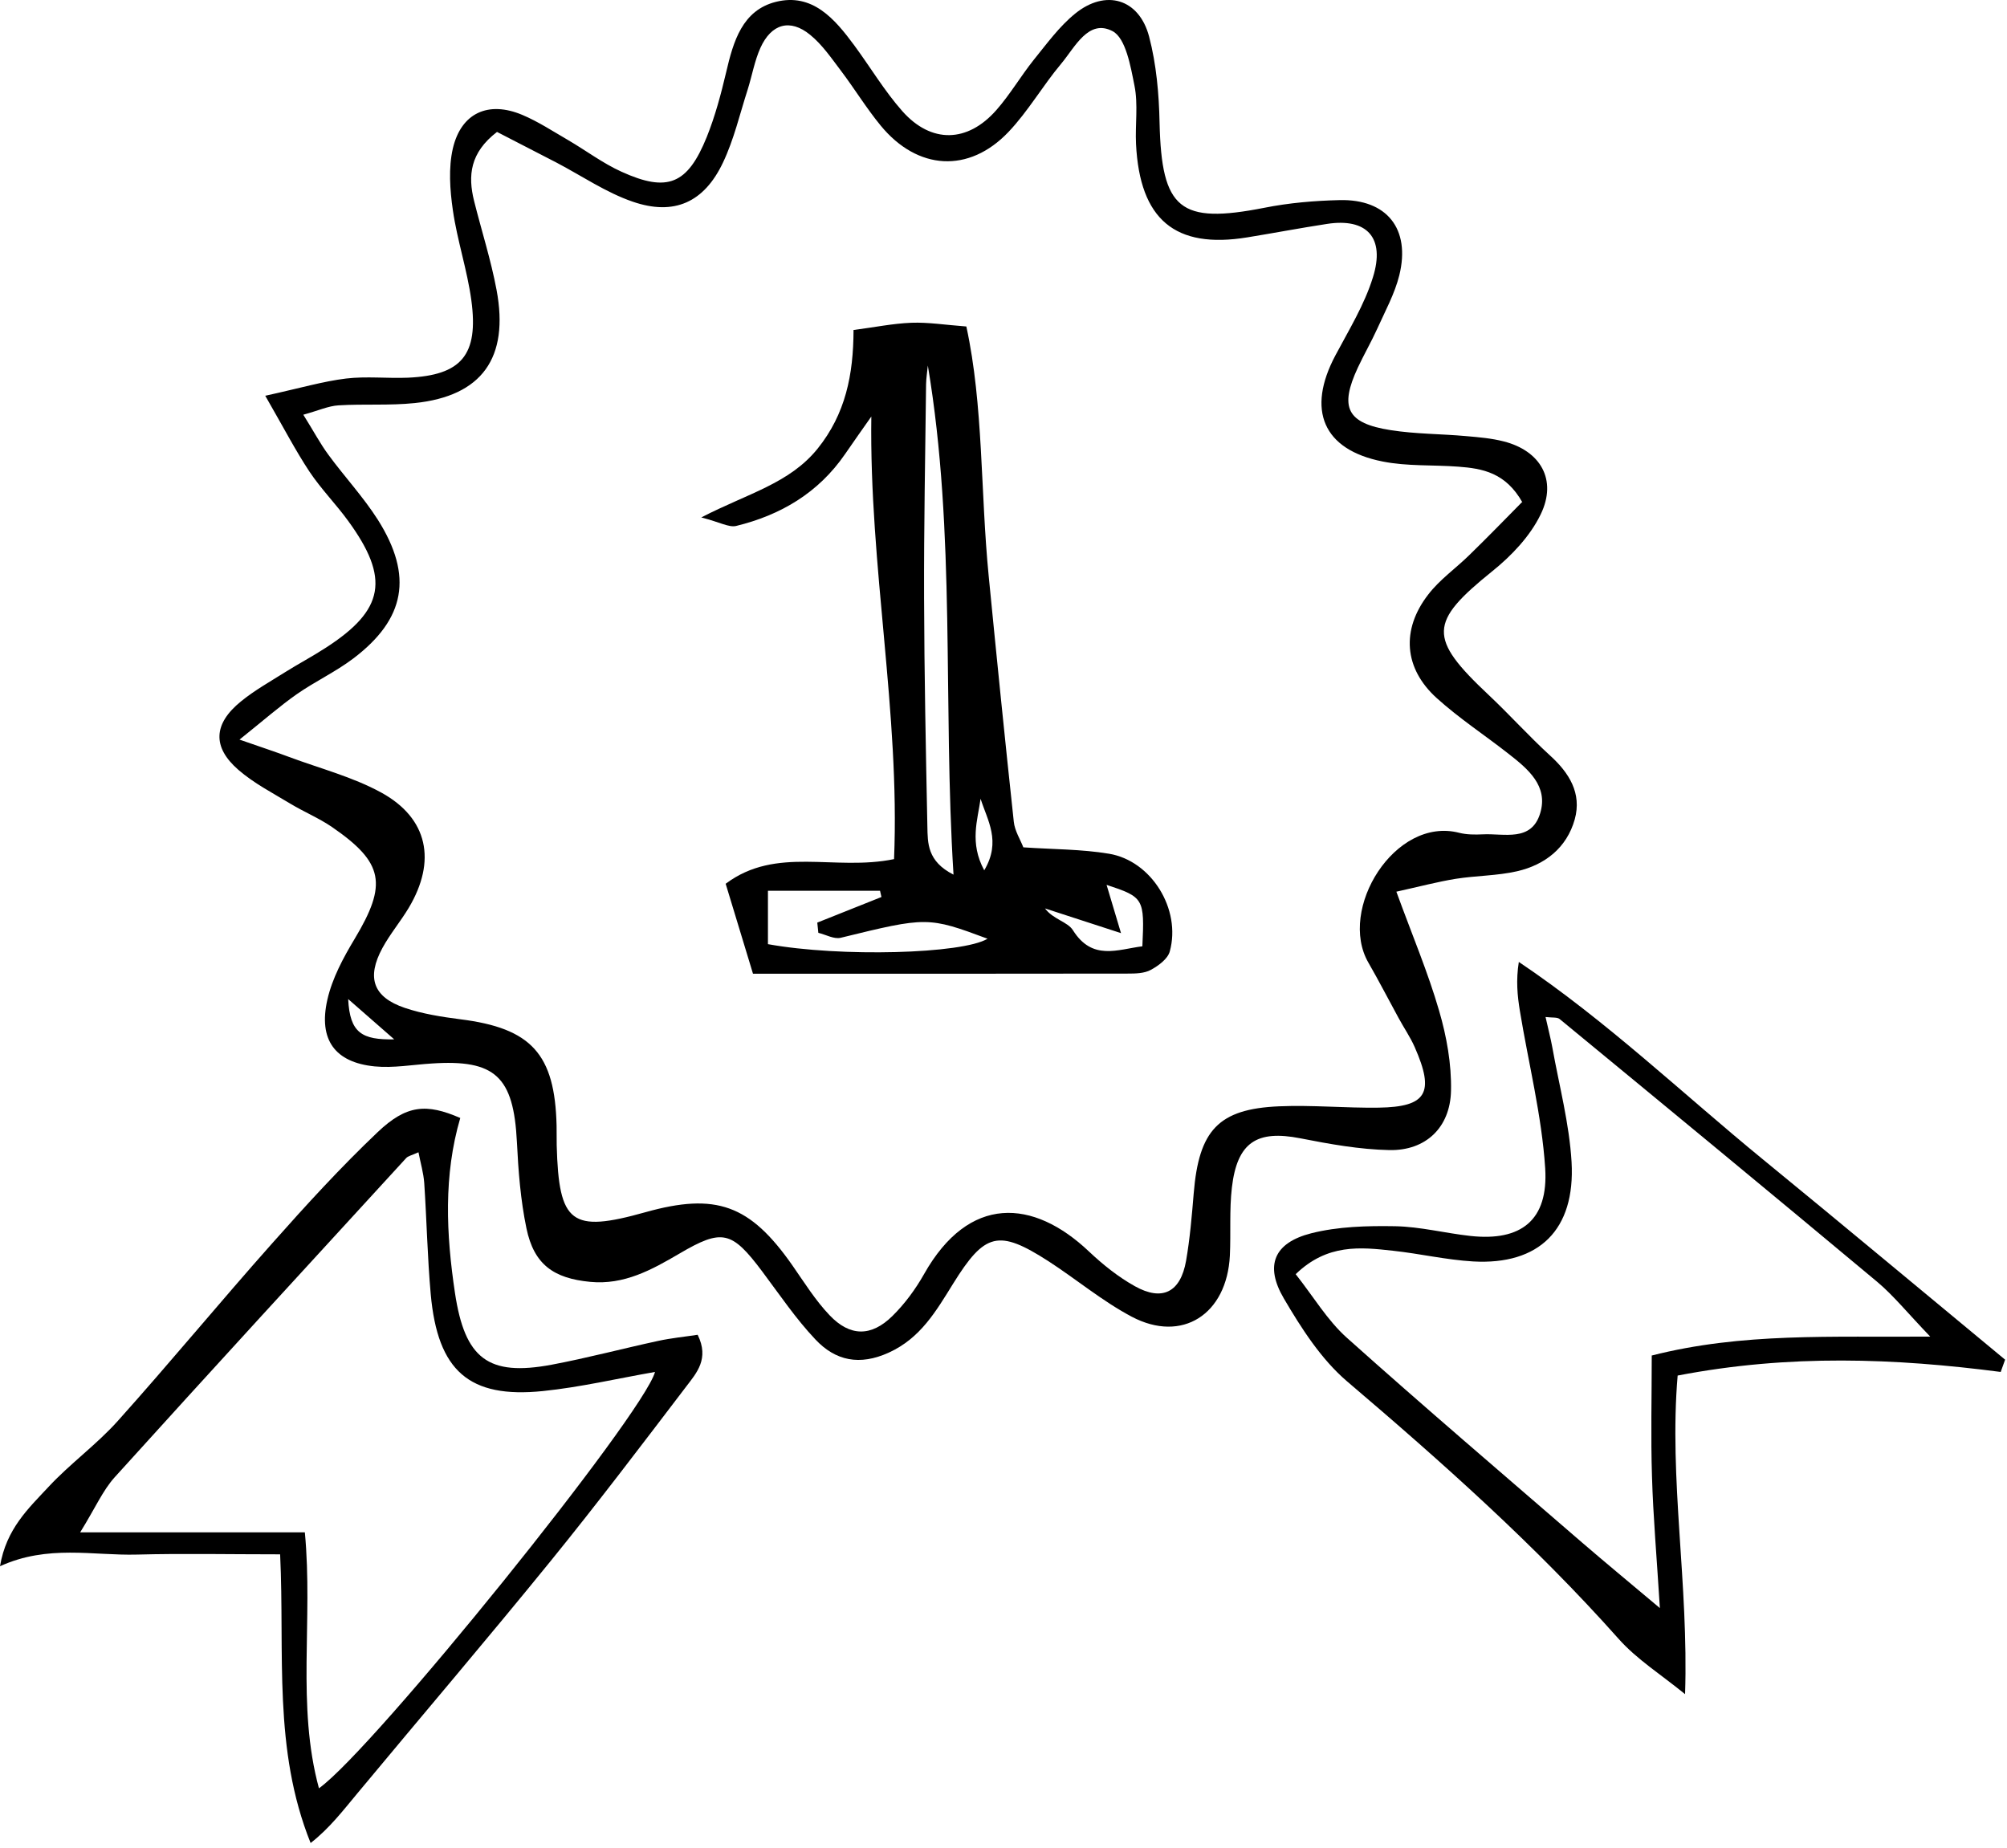
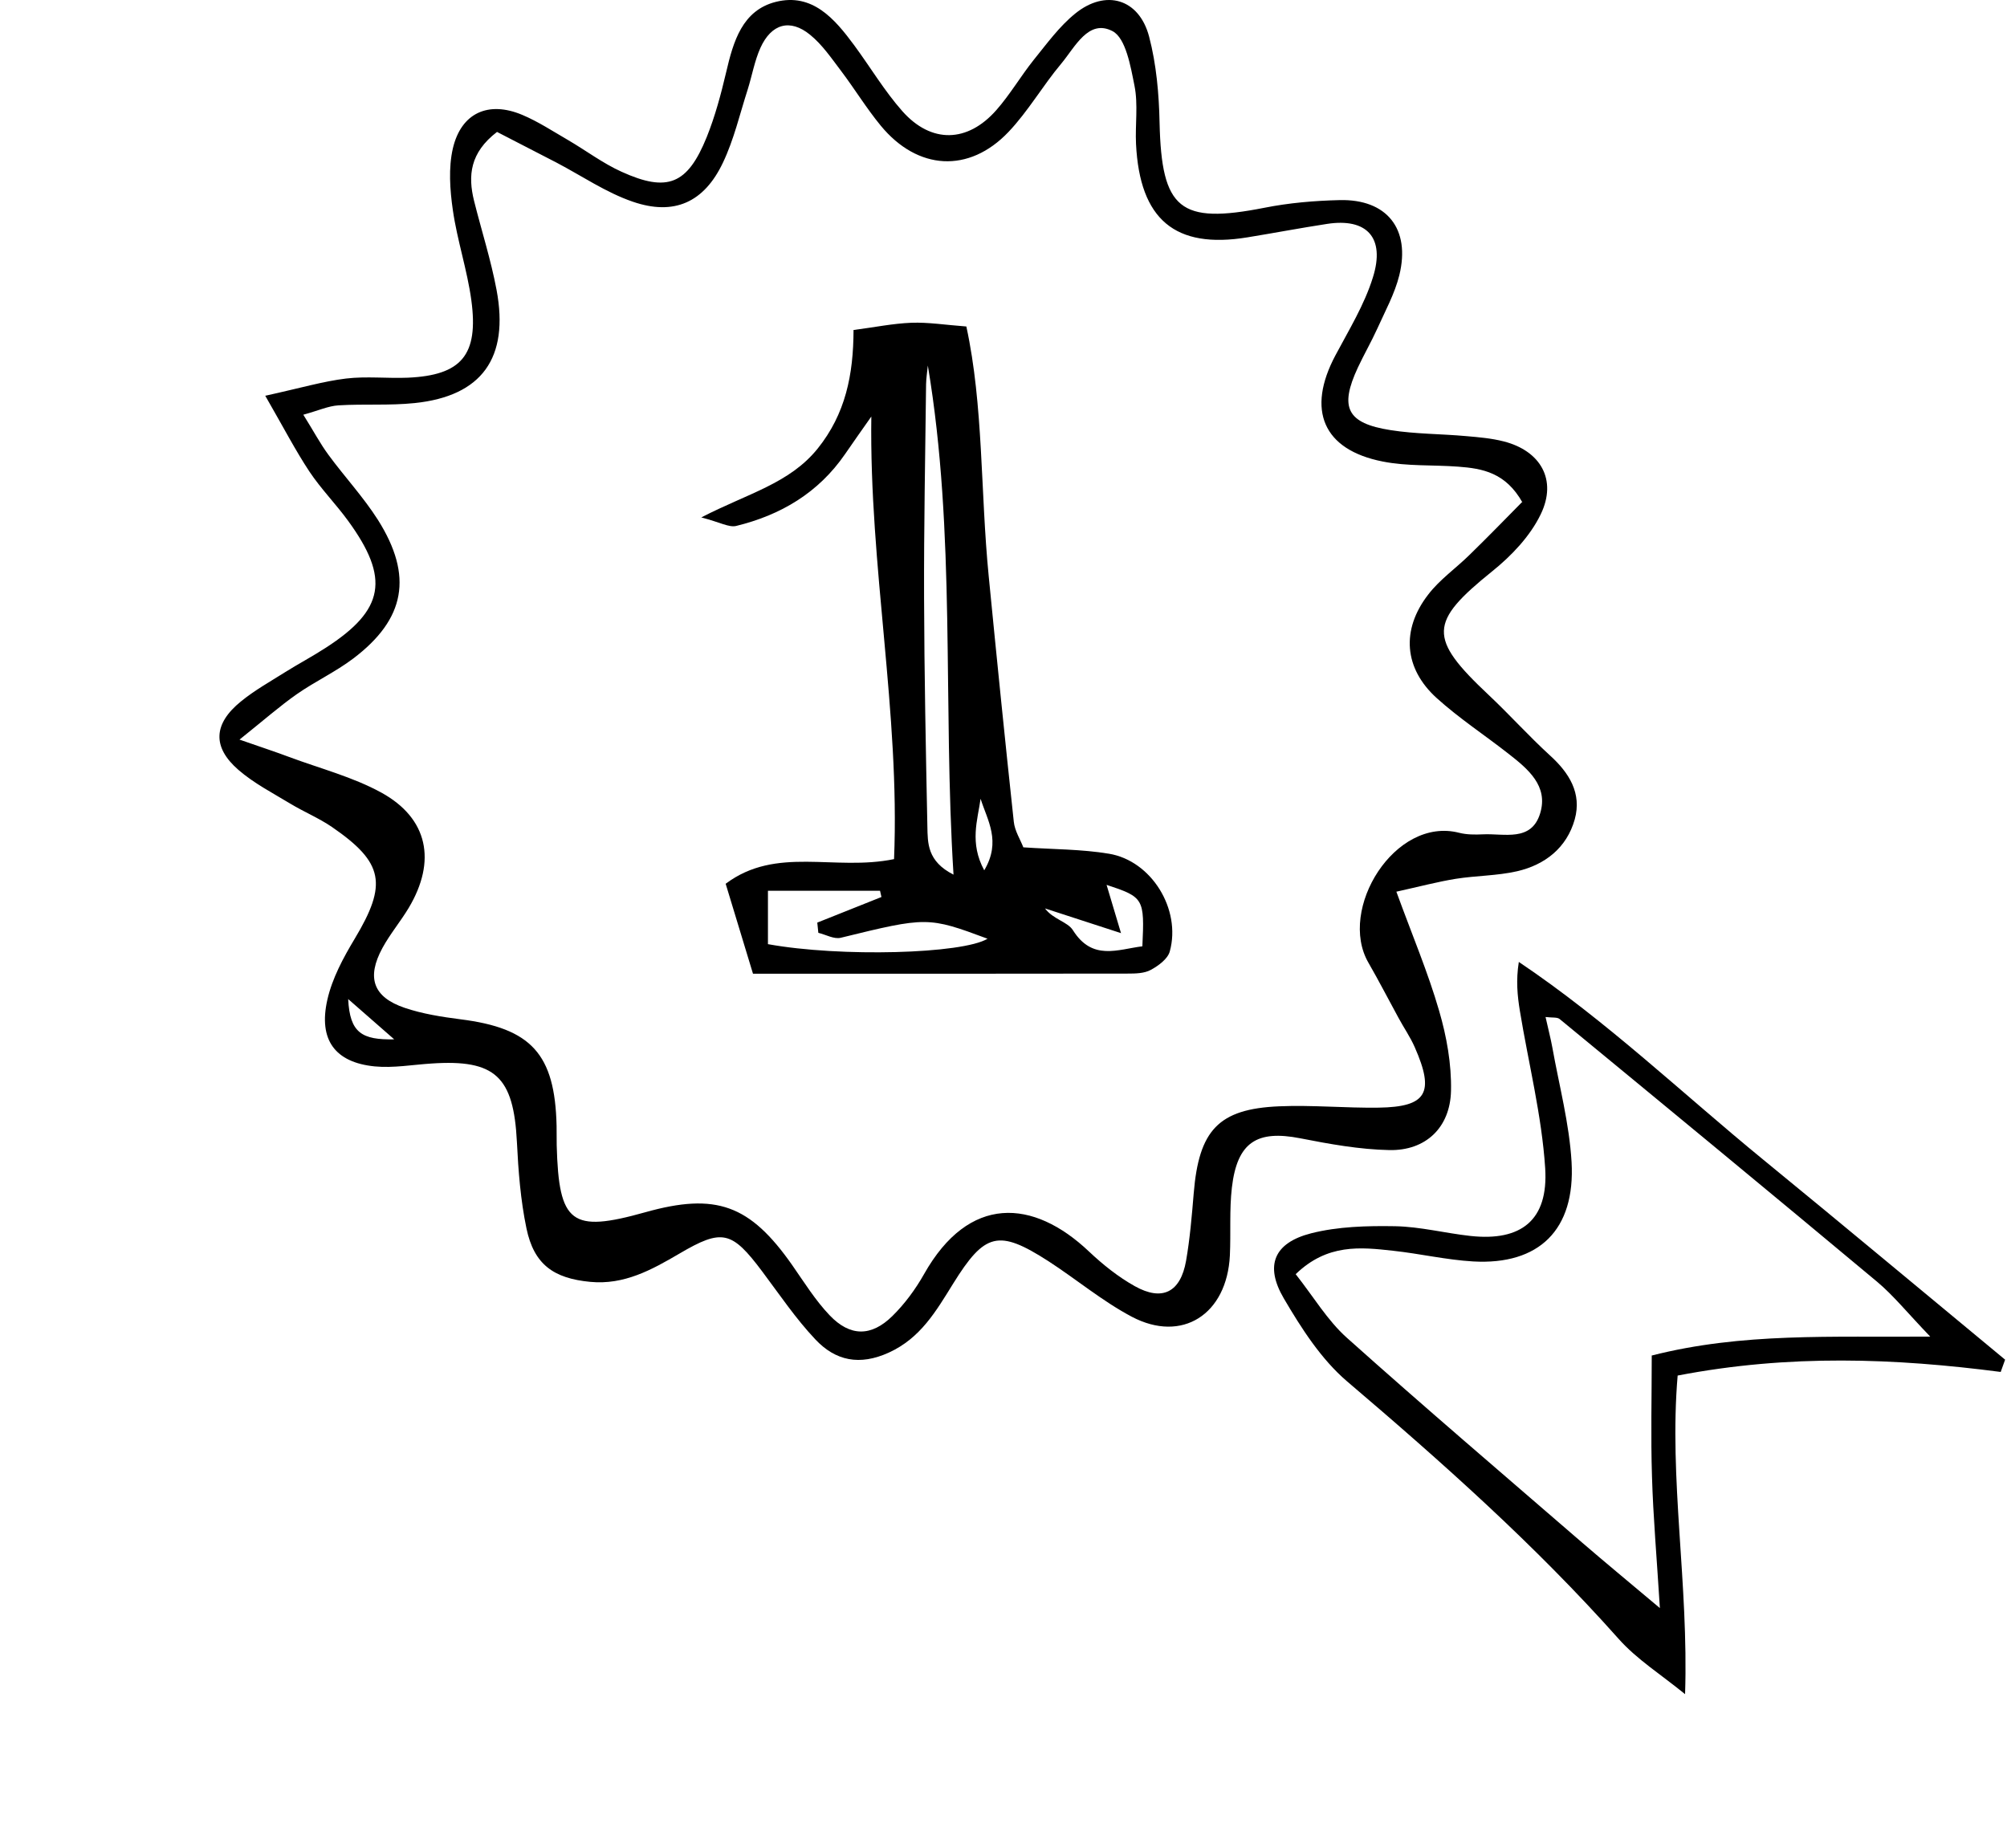
<svg xmlns="http://www.w3.org/2000/svg" width="139" height="128" viewBox="0 0 139 128" fill="none">
  <path d="M18.381 27.408C20.844 26.866 22.393 26.408 23.967 26.217C25.378 26.05 26.822 26.217 28.249 26.159C31.959 25.992 33.158 24.593 32.644 20.796C32.359 18.697 31.666 16.657 31.364 14.558C31.16 13.151 31.054 11.627 31.364 10.278C31.943 7.813 33.827 6.972 36.167 7.955C37.276 8.421 38.295 9.095 39.347 9.703C40.587 10.428 41.753 11.311 43.042 11.893C46.23 13.342 47.617 12.776 48.946 9.495C49.525 8.055 49.932 6.531 50.291 5.007C50.789 2.867 51.408 0.71 53.741 0.127C56.261 -0.498 57.802 1.293 59.164 3.141C60.281 4.657 61.26 6.306 62.499 7.705C64.497 9.953 67.009 9.895 69.007 7.622C69.953 6.547 70.695 5.273 71.592 4.149C72.497 3.033 73.362 1.834 74.462 0.943C76.575 -0.773 78.891 -0.09 79.584 2.533C80.089 4.457 80.269 6.506 80.309 8.504C80.448 14.508 81.712 15.541 87.559 14.392C89.272 14.05 91.041 13.9 92.786 13.859C96.048 13.784 97.704 15.849 96.913 19.064C96.595 20.346 95.934 21.545 95.388 22.761C94.972 23.677 94.466 24.551 94.042 25.459C92.754 28.224 93.276 29.315 96.301 29.789C98.03 30.064 99.808 30.047 101.553 30.206C102.425 30.281 103.306 30.356 104.146 30.572C106.691 31.222 107.865 33.228 106.707 35.618C105.973 37.142 104.668 38.508 103.339 39.574C98.968 43.097 98.894 44.179 103.094 48.126C104.546 49.492 105.883 50.983 107.351 52.324C108.68 53.531 109.561 54.938 109.064 56.745C108.509 58.727 106.992 59.901 105.068 60.343C103.681 60.659 102.23 60.643 100.819 60.867C99.579 61.067 98.364 61.392 96.709 61.758C97.818 64.798 98.903 67.355 99.669 70.003C100.191 71.785 100.534 73.7 100.493 75.549C100.436 78.105 98.731 79.704 96.228 79.654C94.165 79.613 92.093 79.238 90.055 78.838C87.045 78.247 85.683 79.113 85.317 82.252C85.137 83.801 85.251 85.392 85.178 86.957C84.974 91.03 81.875 93.037 78.385 91.196C76.354 90.122 74.552 88.606 72.611 87.349C69.153 85.125 68.208 85.367 66.006 88.914C64.832 90.805 63.755 92.678 61.561 93.678C59.539 94.602 57.867 94.252 56.473 92.77C55.111 91.329 53.986 89.656 52.787 88.057C50.675 85.242 50.014 85.084 47.054 86.824C45.137 87.948 43.221 89.006 40.881 88.781C38.344 88.54 36.983 87.582 36.461 85.075C36.053 83.118 35.898 81.095 35.8 79.096C35.572 74.566 34.308 73.359 29.88 73.659C28.567 73.742 27.246 73.983 25.949 73.858C23.209 73.584 22.043 72.026 22.671 69.245C23.005 67.763 23.772 66.339 24.563 65.023C26.838 61.234 26.593 59.752 22.981 57.27C22.075 56.654 21.048 56.229 20.11 55.663C18.887 54.922 17.59 54.255 16.514 53.323C14.687 51.74 14.777 50.125 16.693 48.576C17.631 47.81 18.707 47.21 19.735 46.561C20.665 45.978 21.643 45.462 22.565 44.862C26.634 42.239 27.017 40.057 24.106 36.068C23.258 34.902 22.23 33.861 21.431 32.662C20.477 31.222 19.678 29.681 18.365 27.399L18.381 27.408ZM105.443 34.802C104.277 32.729 102.67 32.446 100.998 32.321C99.245 32.188 97.459 32.304 95.755 31.963C91.62 31.147 90.479 28.39 92.485 24.618C93.422 22.852 94.499 21.104 95.086 19.205C95.951 16.449 94.654 15.083 91.906 15.508C90.063 15.791 88.228 16.14 86.385 16.44C81.386 17.256 78.939 15.216 78.678 9.97C78.613 8.629 78.833 7.238 78.572 5.939C78.303 4.59 77.969 2.642 77.056 2.159C75.384 1.284 74.454 3.266 73.5 4.407C72.22 5.931 71.209 7.705 69.847 9.137C67.107 12.018 63.551 11.802 60.999 8.704C60.012 7.505 59.196 6.164 58.259 4.923C57.59 4.041 56.946 3.091 56.106 2.409C54.719 1.276 53.423 1.642 52.664 3.316C52.257 4.224 52.085 5.24 51.784 6.198C51.237 7.896 50.83 9.67 50.071 11.261C48.766 14.017 46.687 14.958 43.816 13.967C41.973 13.334 40.301 12.185 38.556 11.269C37.129 10.528 35.702 9.795 34.422 9.137C32.546 10.578 32.4 12.168 32.832 13.909C33.346 15.966 33.998 17.989 34.389 20.071C35.278 24.793 33.37 27.433 28.722 27.916C26.977 28.099 25.207 27.966 23.445 28.074C22.744 28.116 22.067 28.432 21.007 28.723C21.717 29.856 22.173 30.722 22.744 31.496C23.861 33.02 25.166 34.419 26.177 36.01C28.624 39.891 28.077 42.872 24.473 45.603C23.242 46.536 21.823 47.194 20.559 48.076C19.368 48.909 18.267 49.883 16.587 51.224C18.234 51.799 19.131 52.09 20.012 52.423C22.157 53.223 24.424 53.806 26.414 54.897C29.651 56.679 30.238 59.635 28.314 62.866C27.743 63.824 27.017 64.681 26.487 65.656C25.37 67.713 25.843 69.062 28.029 69.803C29.26 70.219 30.581 70.427 31.878 70.594C36.795 71.21 38.434 72.992 38.548 77.972C38.556 78.422 38.548 78.871 38.556 79.321C38.703 84.751 39.559 85.4 44.689 83.96C49.59 82.585 51.939 83.435 54.874 87.632C55.698 88.814 56.473 90.064 57.459 91.096C58.87 92.579 60.338 92.587 61.798 91.154C62.654 90.313 63.404 89.297 64 88.24C67.107 82.735 71.551 83.01 75.425 86.683C76.387 87.59 77.447 88.44 78.597 89.081C80.505 90.147 81.761 89.497 82.144 87.324C82.413 85.783 82.544 84.209 82.674 82.644C83.033 78.28 84.387 76.806 88.57 76.623C90.87 76.523 93.178 76.748 95.486 76.715C98.813 76.665 99.376 75.69 97.981 72.526C97.671 71.818 97.223 71.177 96.856 70.494C96.163 69.228 95.502 67.938 94.776 66.68C92.631 62.974 96.611 56.537 101.055 57.678C101.577 57.811 102.148 57.811 102.695 57.786C104.171 57.711 106.054 58.328 106.666 56.337C107.253 54.43 105.818 53.256 104.489 52.215C102.833 50.916 101.064 49.759 99.506 48.351C97.231 46.294 97.027 43.613 98.919 41.173C99.718 40.132 100.835 39.358 101.781 38.425C103.021 37.217 104.228 35.977 105.41 34.777L105.443 34.802ZM27.303 71.985C26.047 70.885 25.321 70.252 24.114 69.195C24.228 71.552 25.076 72.026 27.303 71.985Z" fill="black" />
  <path d="M59.131 22.853C60.558 22.67 61.838 22.403 63.127 22.354C64.293 22.312 65.467 22.503 66.927 22.612C68.117 28.091 67.897 34.037 68.476 39.908C69.031 45.579 69.602 51.25 70.213 56.913C70.278 57.545 70.662 58.137 70.874 58.686C72.945 58.828 74.902 58.811 76.802 59.128C79.746 59.611 81.817 62.975 81.018 65.889C80.88 66.414 80.227 66.889 79.705 67.172C79.249 67.422 78.637 67.43 78.091 67.43C69.569 67.447 61.047 67.438 52.15 67.438C51.547 65.448 50.927 63.4 50.258 61.209C53.773 58.57 57.793 60.352 61.92 59.502C62.336 49.368 60.199 39.233 60.346 28.849C59.742 29.715 59.131 30.564 58.535 31.439C56.676 34.145 54.058 35.677 50.984 36.427C50.486 36.544 49.883 36.177 48.57 35.836C51.791 34.17 54.67 33.496 56.627 31.072C58.56 28.666 59.106 25.959 59.114 22.853H59.131ZM64.26 25.318C64.219 25.751 64.146 26.176 64.138 26.609C64.081 31.547 63.983 36.485 63.999 41.415C64.015 46.686 64.121 51.966 64.228 57.237C64.252 58.386 64.211 59.652 66.038 60.577C65.288 48.593 66.217 36.993 64.26 25.318ZM53.178 65.39C58.217 66.306 66.682 66.064 68.395 65.015C64.276 63.483 64.187 63.491 58.234 64.948C57.769 65.065 57.198 64.732 56.676 64.607C56.652 64.374 56.627 64.141 56.603 63.899C58.087 63.308 59.563 62.717 61.047 62.126C61.014 61.984 60.982 61.834 60.949 61.693H53.186V65.39H53.178ZM77.65 64.632C75.546 63.949 73.956 63.433 72.374 62.917C72.937 63.674 73.94 63.841 74.307 64.424C75.652 66.564 77.398 65.756 79.118 65.54C79.273 62.234 79.216 62.134 76.639 61.285C76.949 62.309 77.202 63.166 77.642 64.64L77.65 64.632ZM67.913 55.322C67.71 56.788 67.131 58.37 68.166 60.277C69.357 58.27 68.386 56.821 67.913 55.322Z" fill="black" />
  <path d="M138.567 95.02C131.253 94.07 123.946 93.779 116.19 95.27C115.579 102.44 116.957 109.693 116.704 117.337C115.057 115.988 113.361 114.931 112.08 113.482C106.307 106.995 99.864 101.265 93.291 95.669C91.506 94.145 90.127 91.997 88.912 89.923C87.575 87.642 88.236 86.076 90.804 85.418C92.672 84.944 94.686 84.894 96.627 84.927C98.364 84.96 100.093 85.41 101.838 85.601C105.345 85.984 107.245 84.519 107.016 80.913C106.78 77.257 105.858 73.643 105.263 70.012C105.092 68.963 104.986 67.906 105.19 66.623C111.289 70.72 116.525 75.742 122.103 80.305C127.713 84.894 133.283 89.549 138.869 94.17C138.771 94.454 138.665 94.737 138.567 95.011V95.02ZM114.38 93.887C120.684 92.28 126.8 92.63 133.683 92.572C132.084 90.906 131.138 89.724 130.005 88.774C122.706 82.678 115.359 76.624 108.019 70.579C107.848 70.437 107.506 70.495 107.041 70.437C107.228 71.287 107.399 71.919 107.514 72.561C107.987 75.2 108.688 77.823 108.843 80.48C109.112 85.177 106.592 87.625 102.025 87.367C100.166 87.258 98.331 86.826 96.48 86.626C94.221 86.376 91.93 86.126 89.736 88.249C90.967 89.807 91.938 91.456 93.283 92.655C98.641 97.451 104.113 102.115 109.552 106.82C111.175 108.219 112.823 109.576 114.959 111.375C114.739 107.811 114.494 105.038 114.413 102.265C114.323 99.492 114.396 96.71 114.396 93.896L114.38 93.887Z" fill="black" />
-   <path d="M19.384 107.652C15.829 107.652 12.665 107.585 9.492 107.669C6.434 107.752 3.327 106.961 0 108.476C0.432 105.878 1.99 104.454 3.36 102.98C4.86 101.365 6.695 100.049 8.163 98.408C11.784 94.37 15.242 90.172 18.846 86.117C21.195 83.469 23.592 80.846 26.153 78.414C28.159 76.507 29.537 76.415 31.877 77.431C30.711 81.404 30.899 85.476 31.511 89.556C32.196 94.095 33.802 95.344 38.206 94.519C40.676 94.053 43.115 93.404 45.578 92.871C46.499 92.671 47.445 92.579 48.318 92.446C49.141 94.111 48.236 95.094 47.535 96.018C44.444 100.074 41.361 104.146 38.148 108.102C33.745 113.523 29.211 118.836 24.75 124.207C23.763 125.389 22.826 126.622 21.513 127.646C18.895 121.134 19.727 114.547 19.401 107.652H19.384ZM22.1 123.849C25.875 121.151 44.55 97.992 45.366 95.019C42.748 95.477 40.195 96.077 37.61 96.343C32.489 96.868 30.312 94.953 29.831 89.631C29.602 87.075 29.553 84.501 29.382 81.937C29.333 81.245 29.129 80.563 28.982 79.805C28.509 80.021 28.257 80.063 28.126 80.213C21.382 87.566 14.63 94.919 7.935 102.322C7.119 103.23 6.605 104.429 5.553 106.128H21.113C21.692 112.249 20.526 118.111 22.092 123.865L22.1 123.849Z" fill="black" />
</svg>